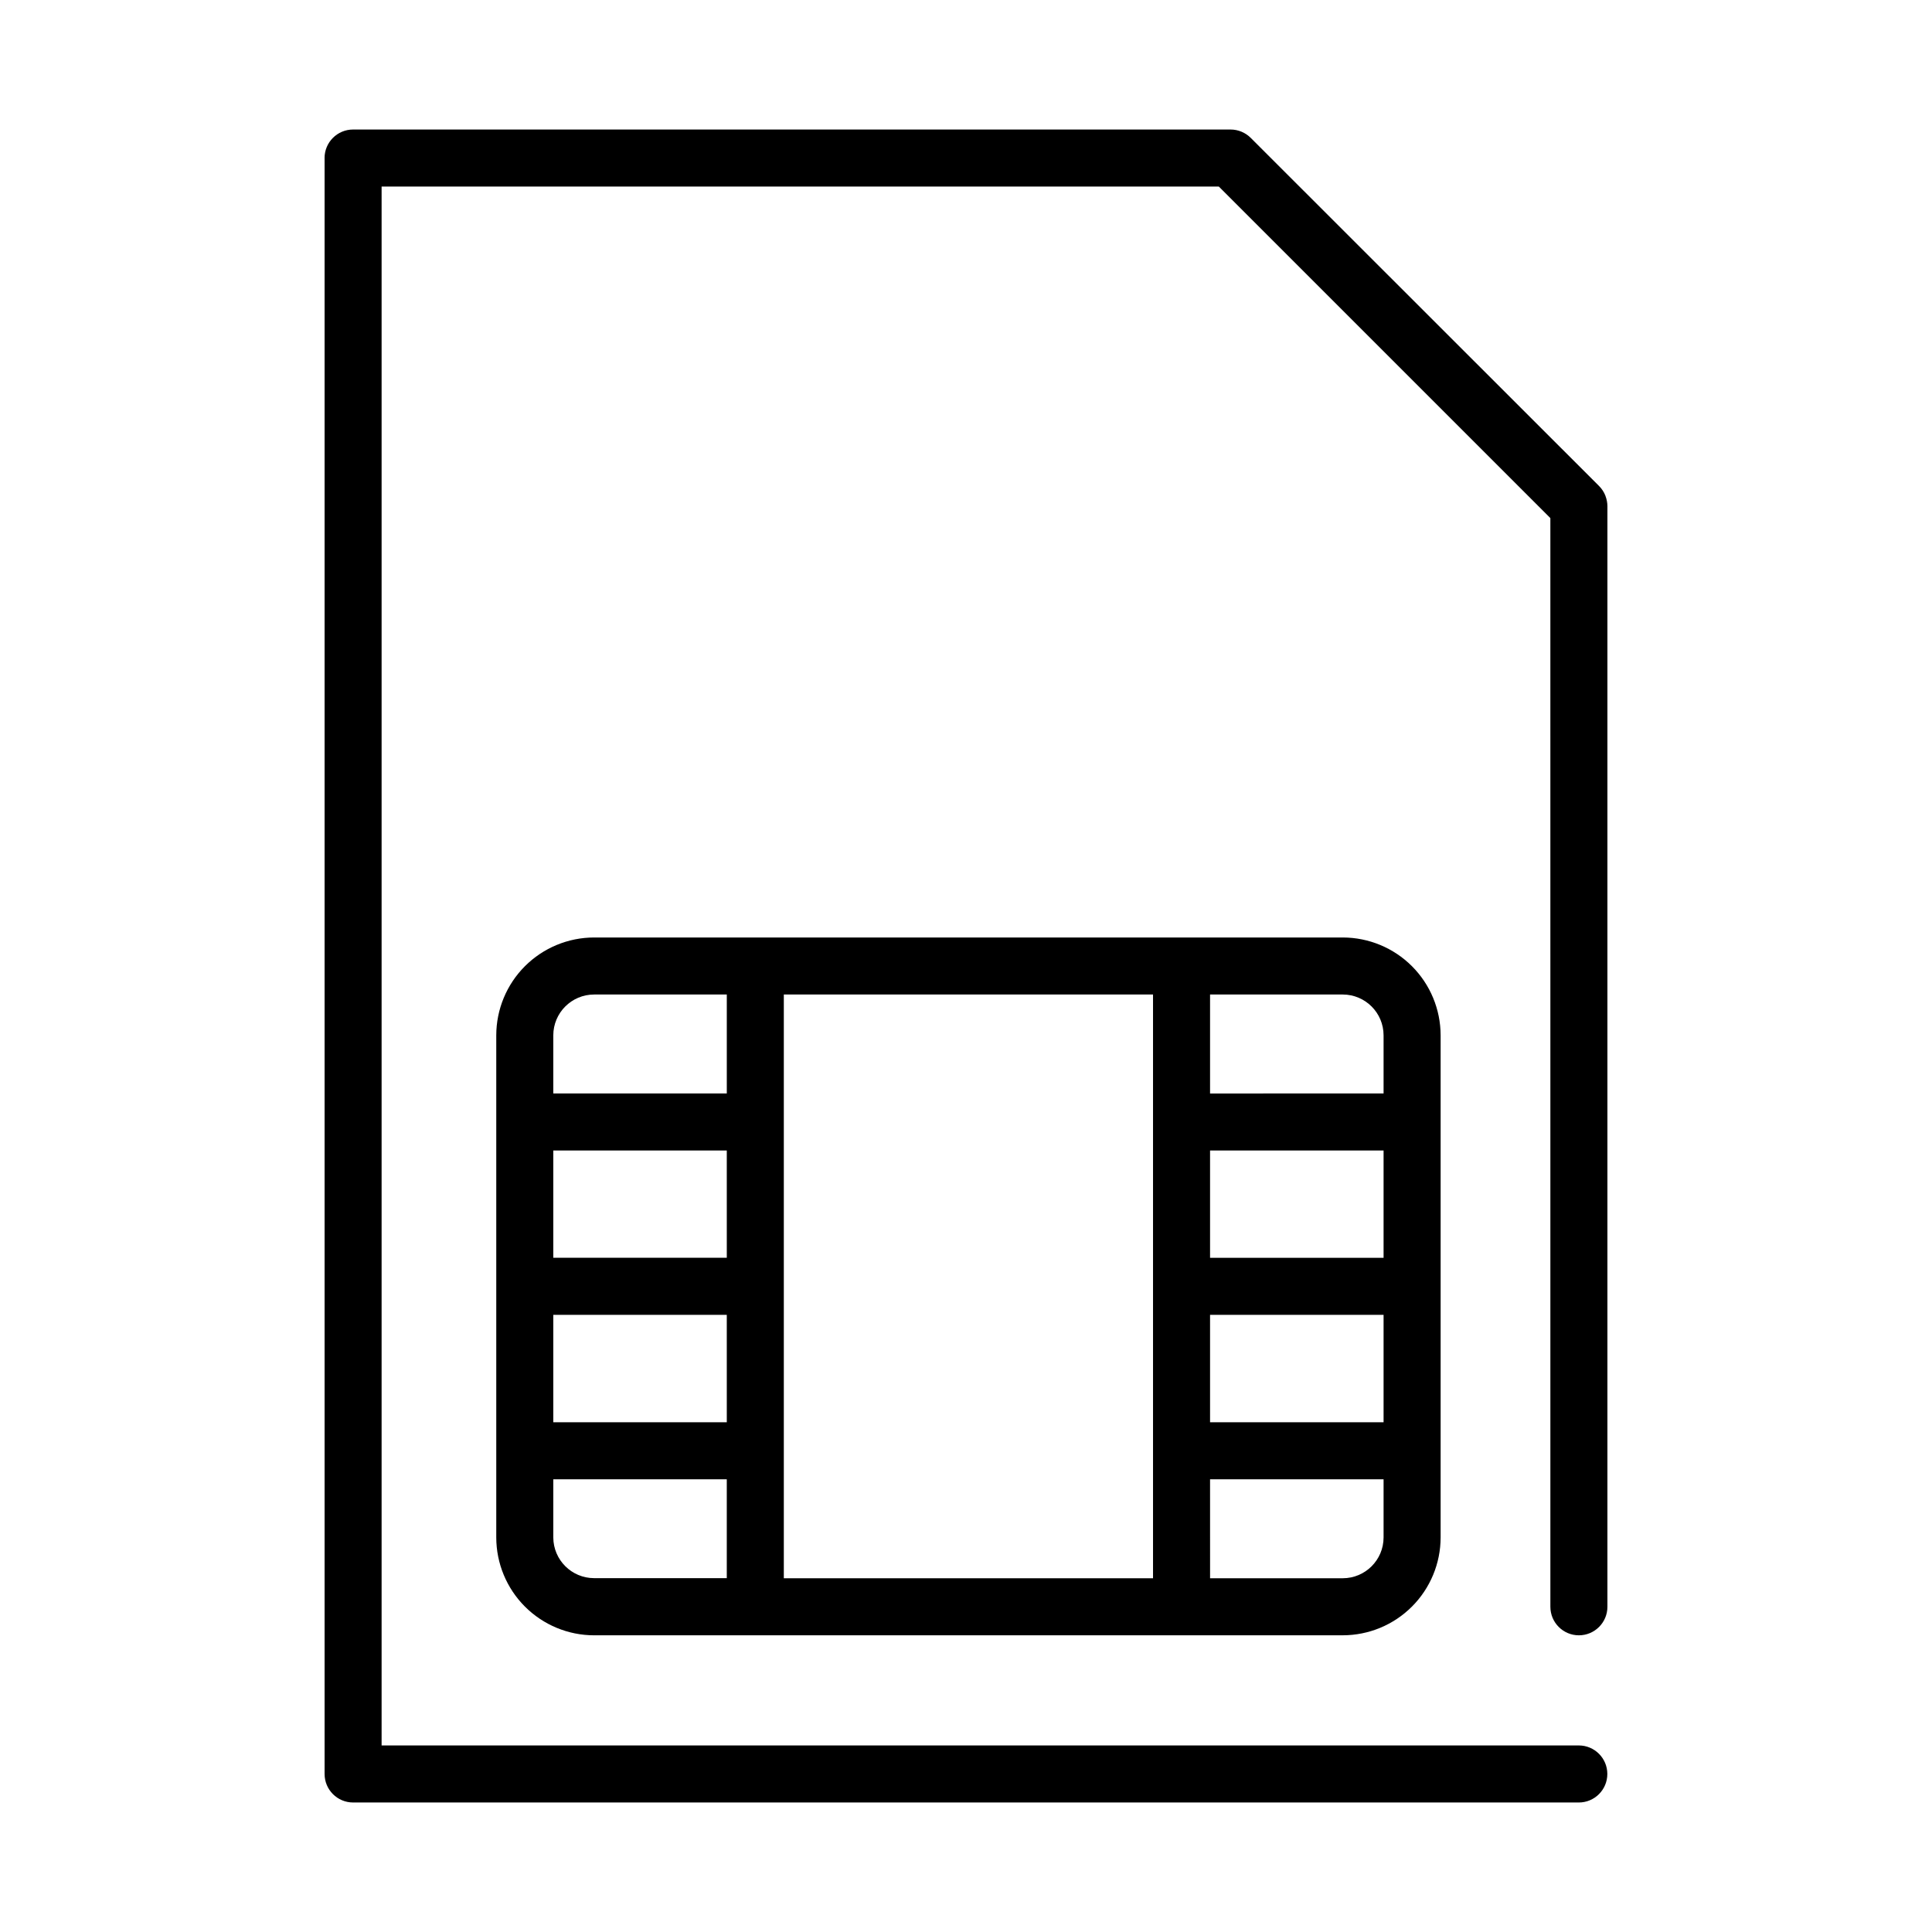
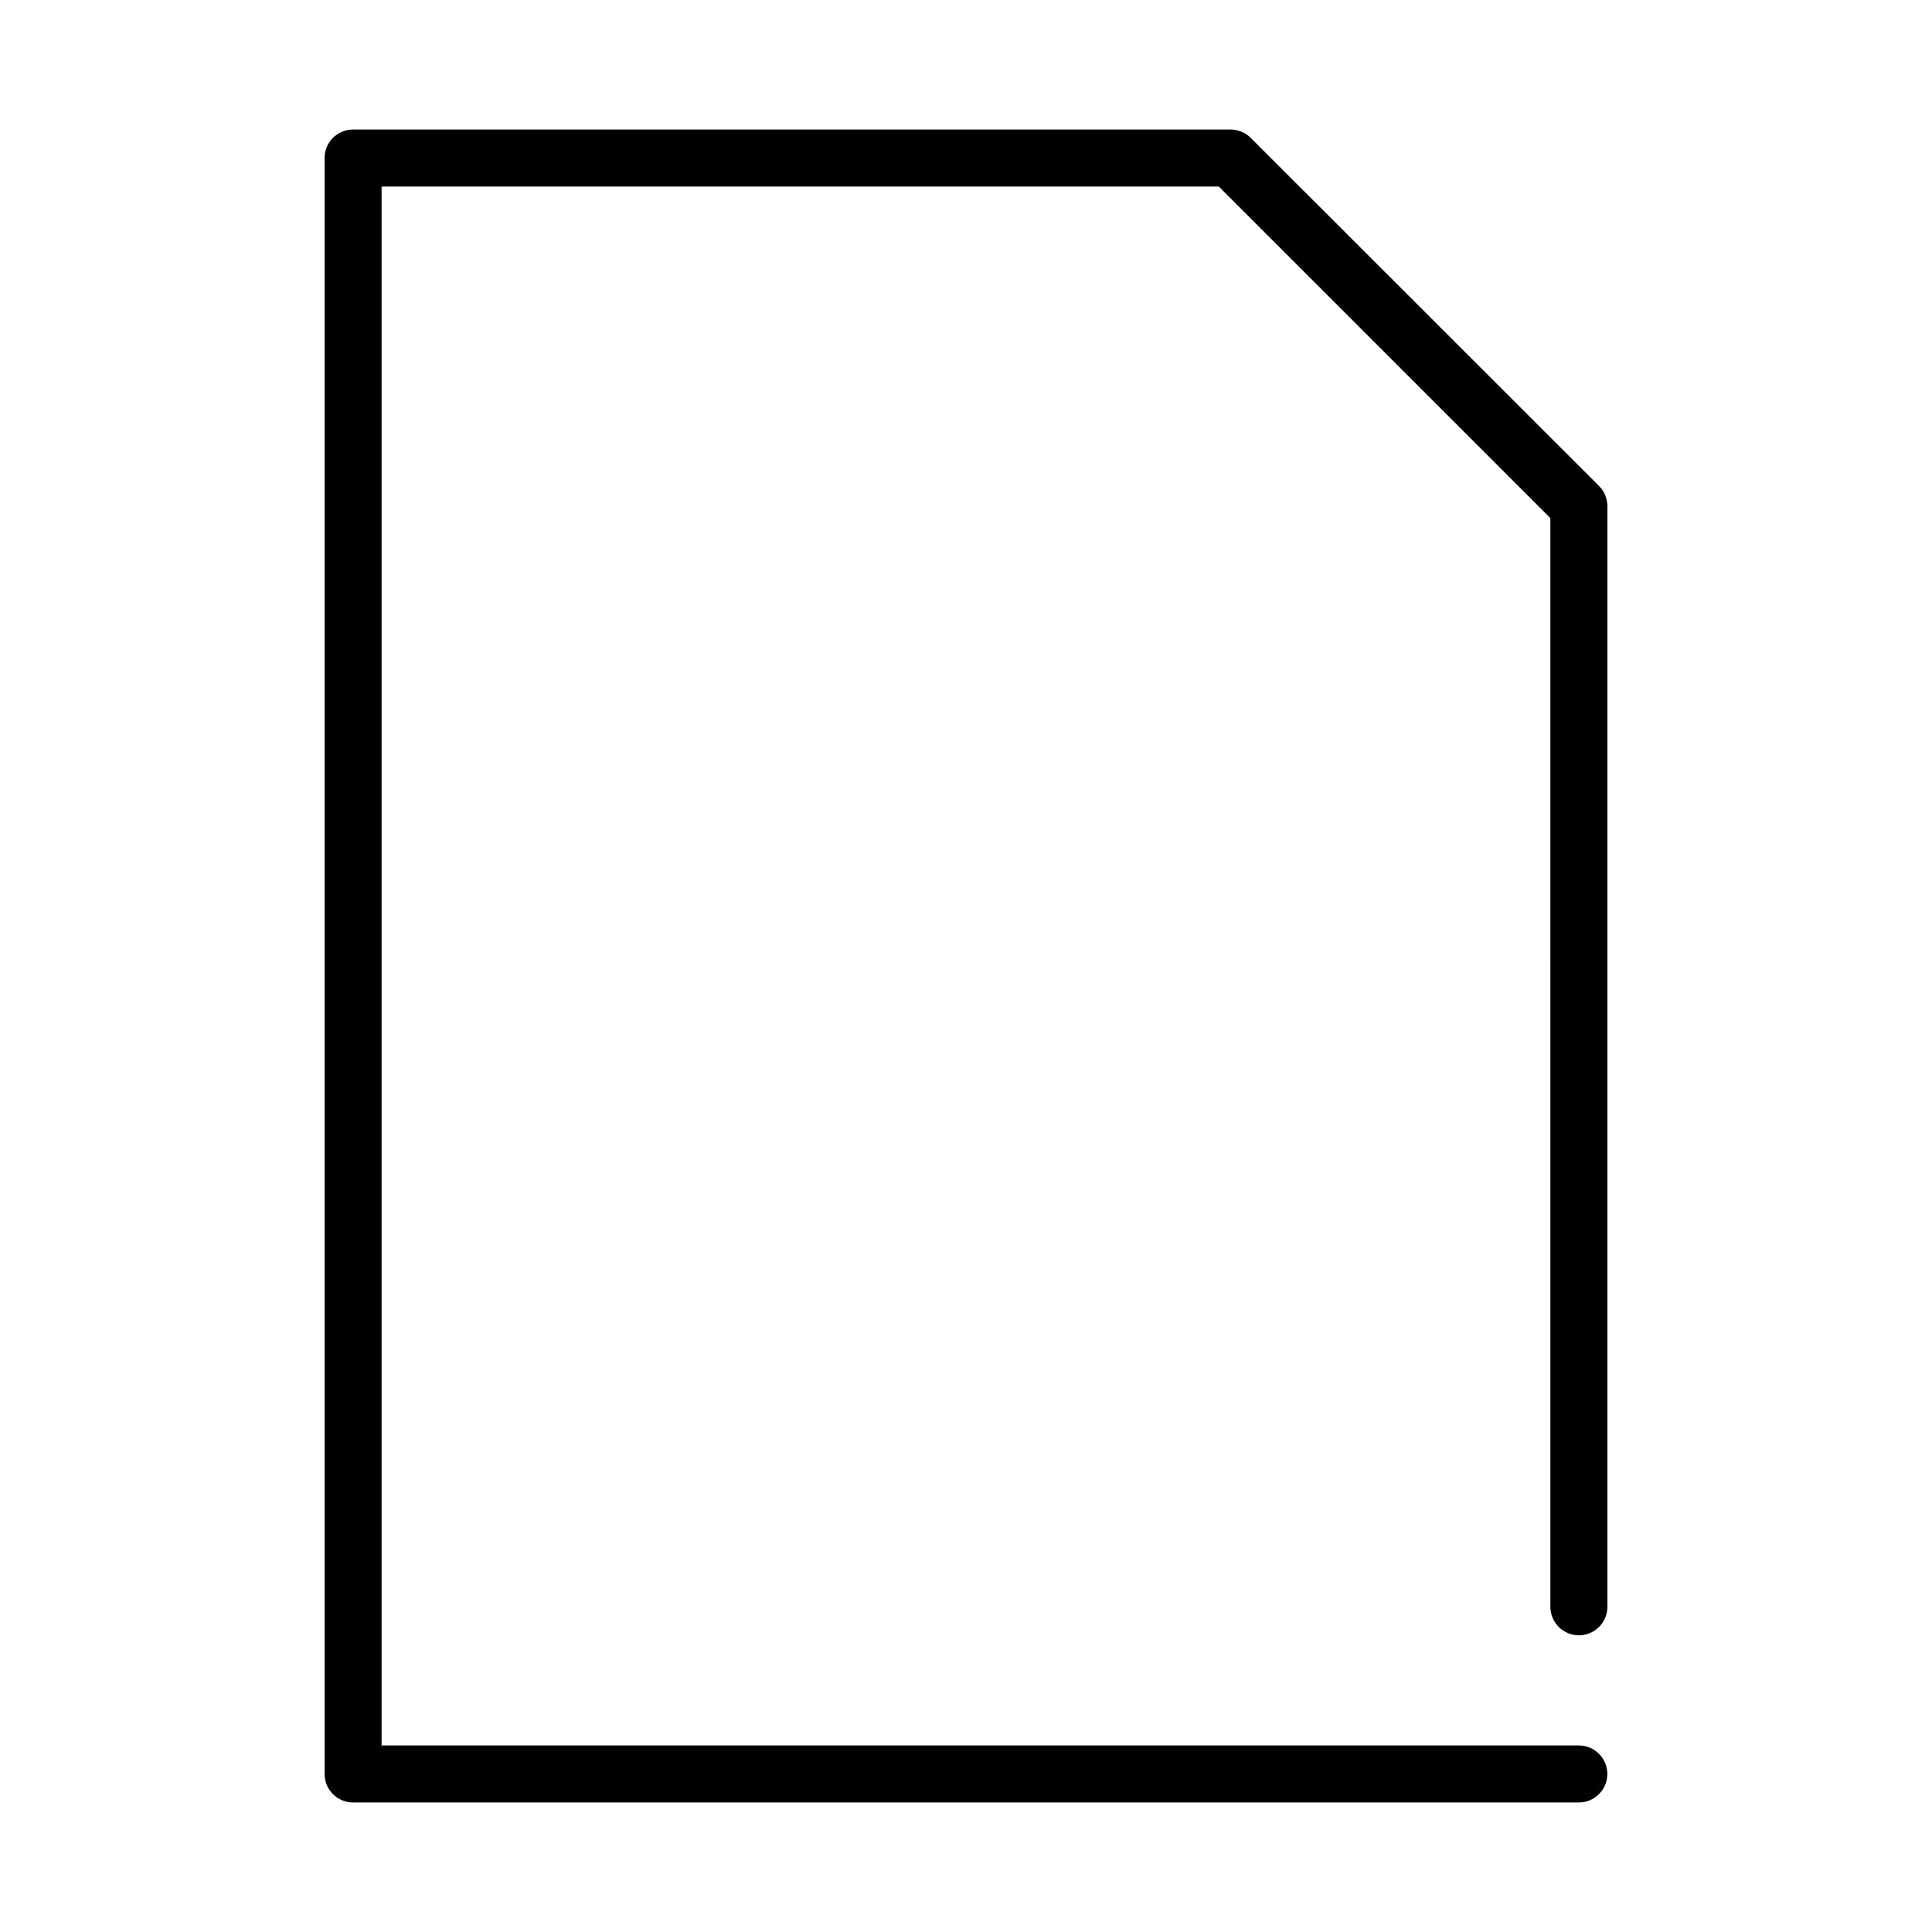
<svg xmlns="http://www.w3.org/2000/svg" fill="#000000" width="800px" height="800px" version="1.1" viewBox="144 144 512 512">
  <g>
    <path d="m230.02 185.88v428.24c0 4.176 3.383 7.559 7.559 7.559h324.82c4.176 0 7.559-3.383 7.559-7.559 0-4.172-3.383-7.559-7.559-7.559h-317.27v-413.12h221.87l87.863 87.863 0.004 288.51c0 4.172 3.383 7.559 7.555 7.559 4.176 0 7.559-3.387 7.559-7.559v-291.58-0.137c-0.012-0.898-0.184-1.789-0.504-2.625-0.023-0.059-0.039-0.117-0.055-0.176-0.383-0.945-0.953-1.801-1.672-2.519l-92.27-92.215c-1.418-1.43-3.352-2.238-5.367-2.238h-232.54c-4.176 0-7.559 3.383-7.559 7.555z" />
-     <path d="m301.44 577.37h198.41c6.875-0.008 13.465-2.742 18.324-7.602 4.863-4.863 7.598-11.453 7.606-18.324v-133.07c-0.008-6.875-2.742-13.465-7.602-18.324-4.863-4.863-11.453-7.598-18.328-7.606h-198.41c-6.871 0.008-13.461 2.742-18.324 7.602-4.859 4.859-7.594 11.449-7.602 18.324v22.824 0.145 0.145 43.262 0.145 0.145 43.301 0.145 0.145 22.824c0.008 6.871 2.742 13.461 7.602 18.32 4.863 4.863 11.453 7.598 18.324 7.606zm35.168-56.457h-45.98v-28.461h45.977zm0-43.594-45.98-0.004v-28.418h45.977zm-45.98 74.125v-15.418h45.977v26.199h-35.164c-5.957-0.008-10.785-4.828-10.812-10.781zm174.05-58.992h45.984v28.461h-45.984zm45.984-15.113h-45.984v-28.441h45.984zm-10.816 84.914h-35.164l-0.004-26.227h45.984v15.418c-0.008 5.969-4.848 10.805-10.816 10.809zm10.816-143.88v15.41l-45.984 0.004v-26.23h35.168c5.973 0.008 10.812 4.848 10.816 10.816zm-61.098-10.816v154.7h-97.844v-154.7zm-148.12 0h35.164v26.223h-45.98v-15.406c0.008-5.969 4.844-10.809 10.812-10.816z" />
  </g>
</svg>